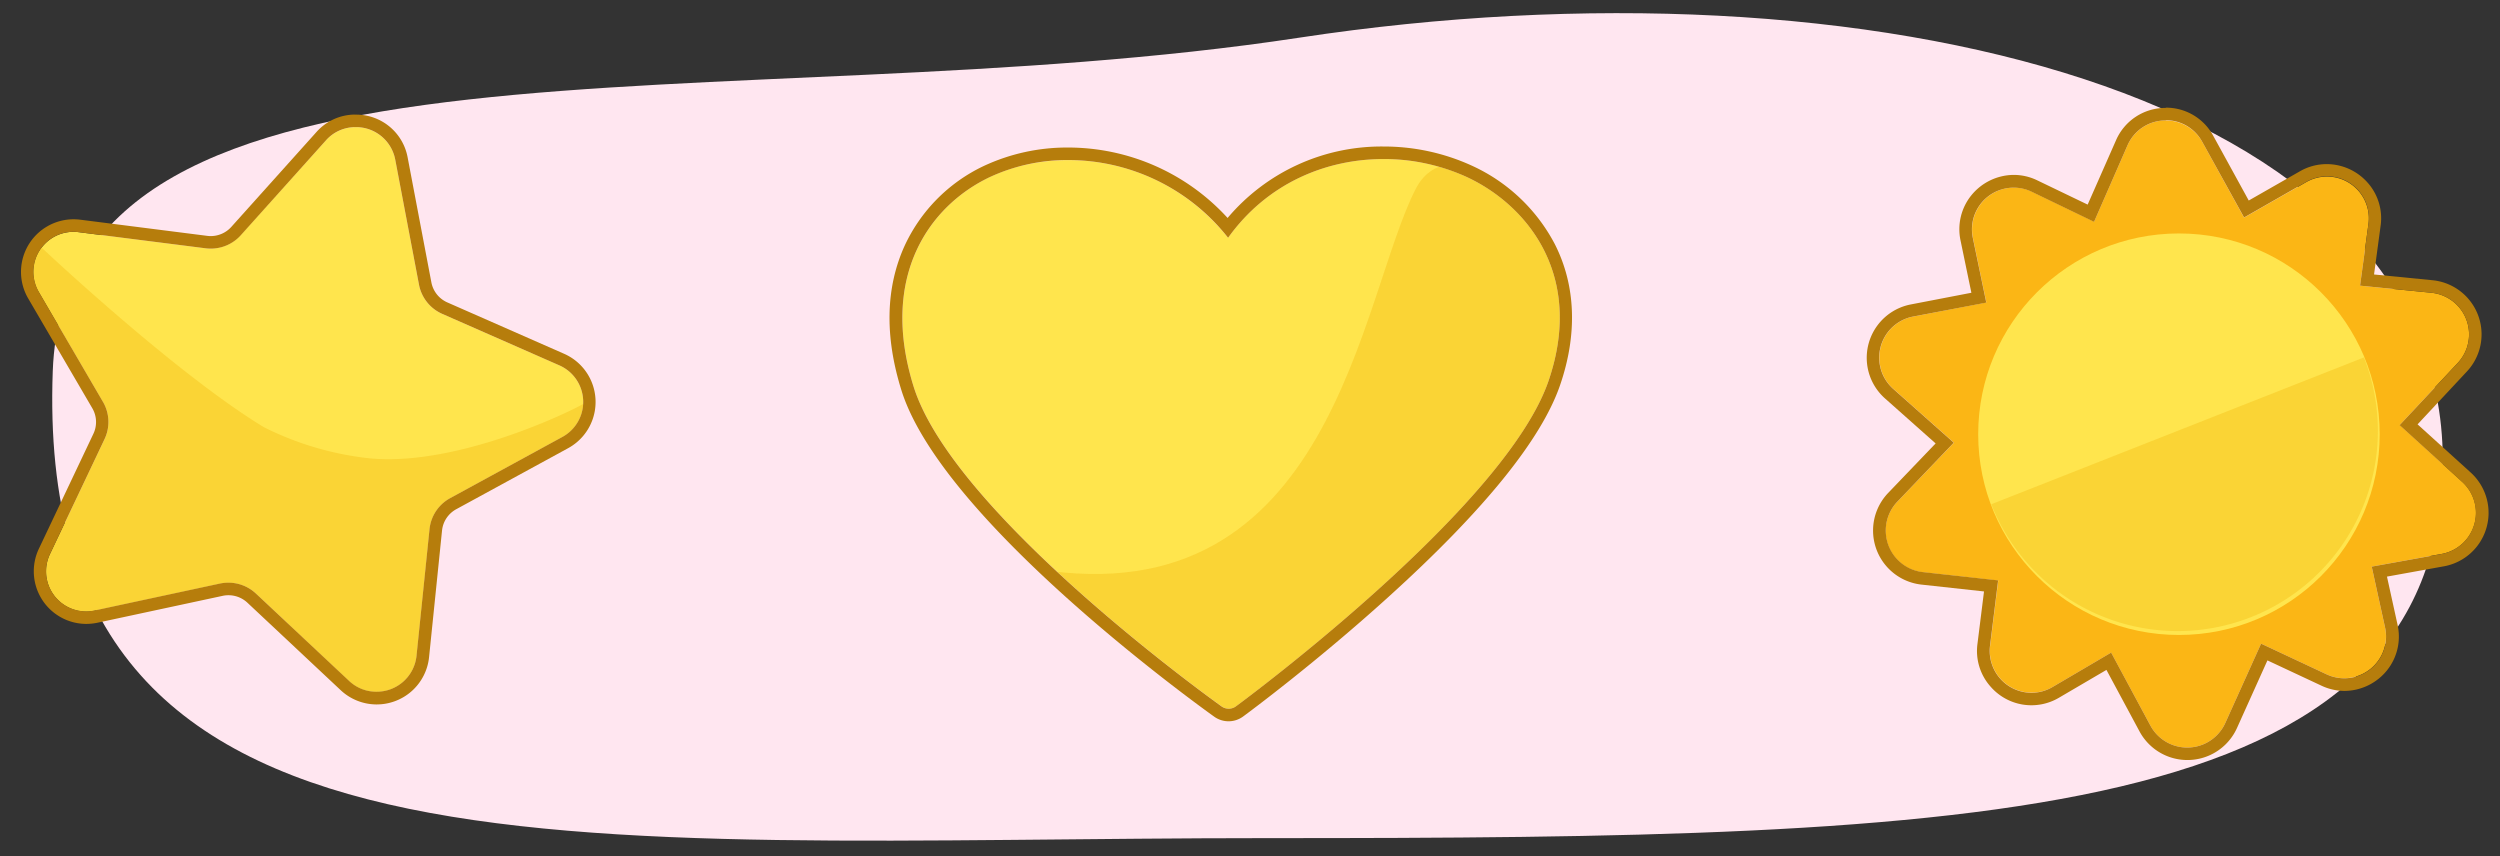
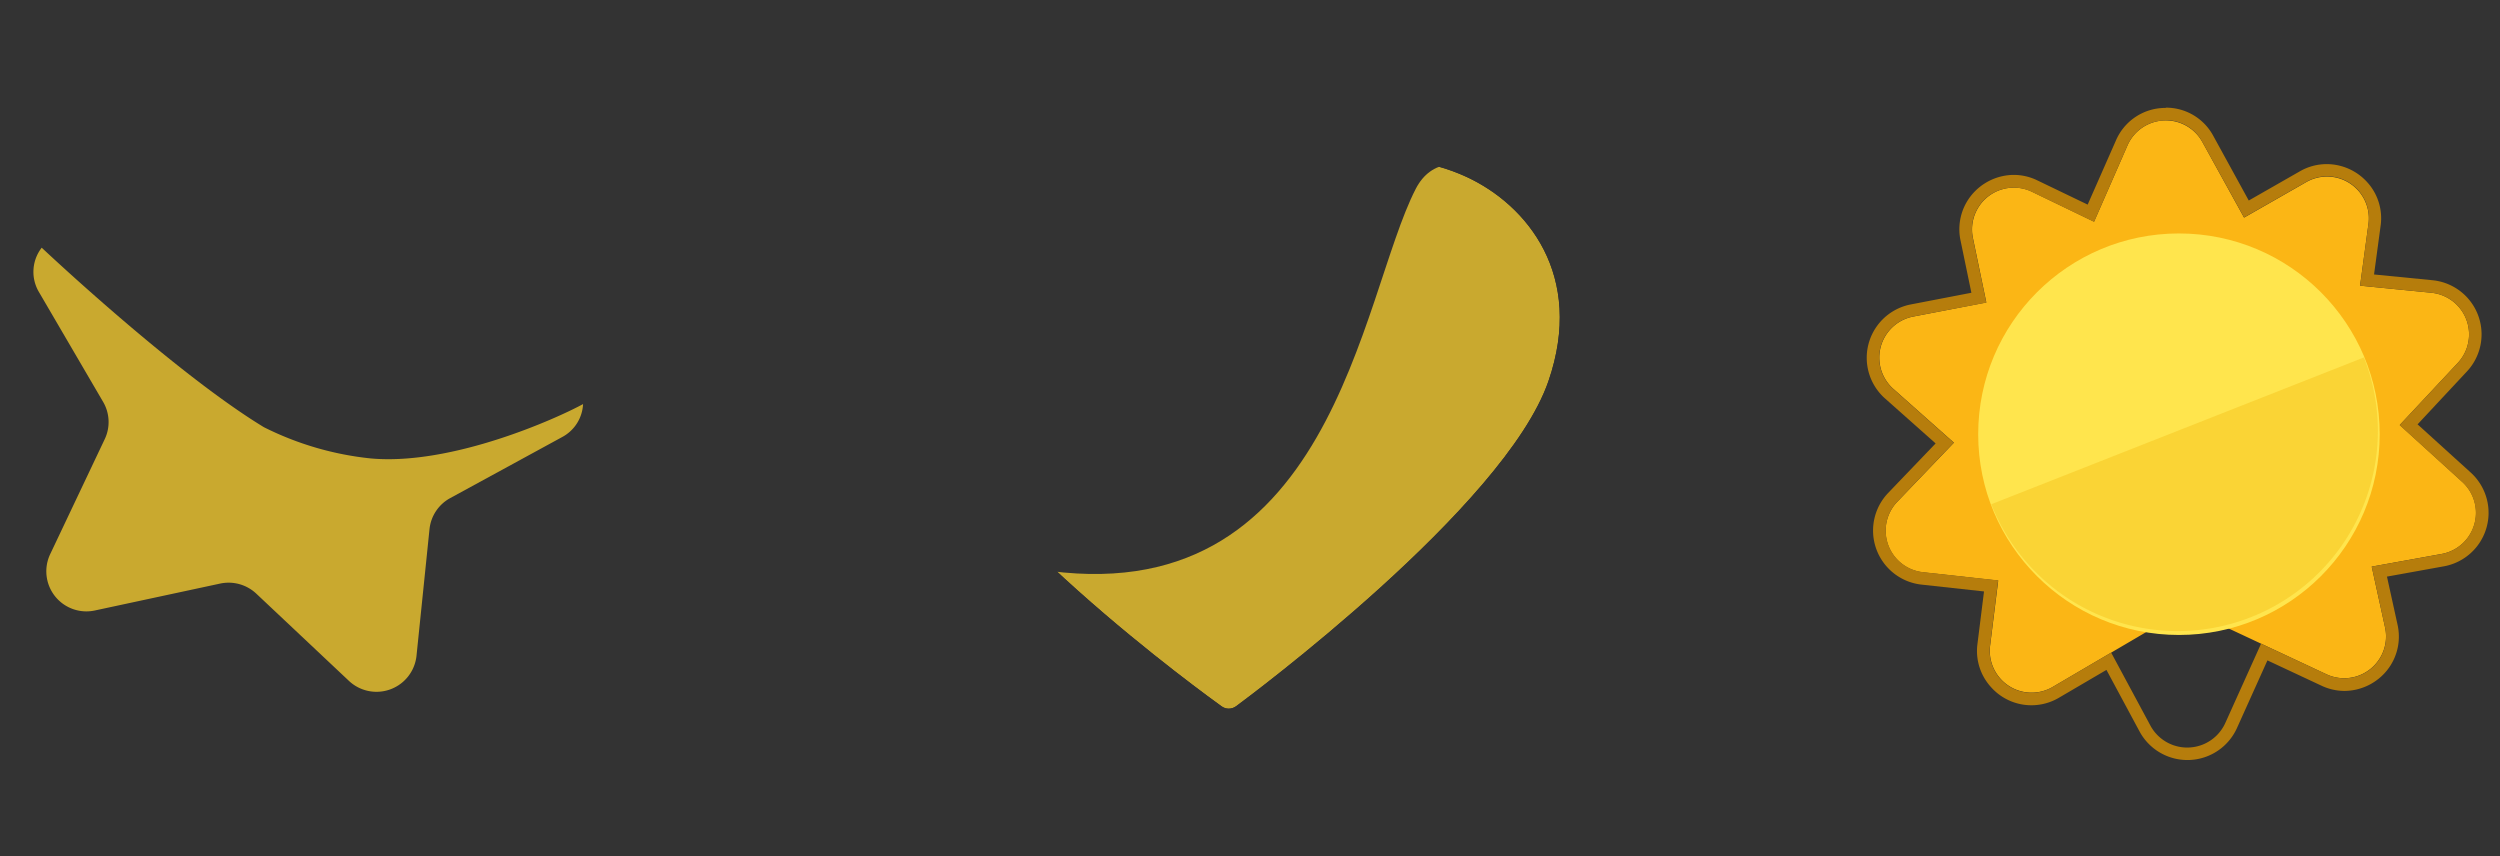
<svg xmlns="http://www.w3.org/2000/svg" viewBox="0 0 760 260.37">
  <rect x="0" y="0" width="760" height="260.37" fill="#333333" stroke="none" />
  <defs>
    <clipPath id="a">
      <path d="M300.69,53.93c20.9-10,52.59-6.68,72.64,18.35,18.21-25.41,50.22-28.79,72.47-18.51,18.42,8.52,36,29.9,24.92,62.11-13.15,38.14-91.64,96.39-95,98.85a3.71,3.71,0,0,1-4.34,0c-3.33-2.39-81.7-58.73-93.68-97.36C267.29,83.79,282.75,62.58,300.69,53.93Z" fill="none" />
    </clipPath>
  </defs>
-   <path d="M742.6,139.88c0,111.33-141.92,114.91-357,114.91s-375.5,19.86-369.56-142C20.17,1.57,222.6,37.69,395,11.45,567.78-14.84,742.6,28.54,742.6,139.88Z" fill="#ffe6f0" />
-   <path d="M300.69,53.93c20.9-10,52.59-6.68,72.64,18.35,18.21-25.41,50.22-28.79,72.47-18.51,18.42,8.52,36,29.9,24.92,62.11-13.15,38.14-91.64,96.39-95,98.85a3.71,3.71,0,0,1-4.34,0c-3.33-2.39-81.7-58.73-93.68-97.36C267.29,83.79,282.75,62.58,300.69,53.93Z" fill="#ffe54d" />
  <g clip-path="url(#a)">
    <g opacity="0.76">
      <path d="M430.38,57.42c-17,33.05-25.19,130.35-115.24,115.56-109.73-18,60.67,135.18,112.62,78.54C544.22,124.58,449.23,20.79,430.38,57.42Z" fill="#f9ce2e" />
    </g>
  </g>
-   <path d="M420.59,48.35a60.56,60.56,0,0,1,25.21,5.42c18.42,8.52,36,29.9,24.92,62.11-13.15,38.14-91.64,96.39-95,98.85a3.68,3.68,0,0,1-2.19.72,3.78,3.78,0,0,1-2.15-.68c-3.33-2.39-81.7-58.73-93.68-97.36-10.43-33.62,5-54.83,23-63.48a55.9,55.9,0,0,1,24.11-5.27,61.83,61.83,0,0,1,48.53,23.62c12-16.75,30-23.93,47.26-23.93m0-3.81a61.21,61.21,0,0,0-47.41,21.72A65.64,65.64,0,0,0,324.8,44.85,59.8,59.8,0,0,0,299,50.49a50.09,50.09,0,0,0-24,24.24c-5.76,12.69-6.1,27.43-1,43.81,12.06,38.85,86.65,93.25,95.11,99.32a7.47,7.47,0,0,0,8.82-.06c2.25-1.65,22.5-16.71,44.11-36.29,29-26.23,46.53-47.89,52.21-64.39,5.35-15.52,4.8-30.36-1.59-42.91a53.49,53.49,0,0,0-25.33-23.9,64.23,64.23,0,0,0-26.81-5.77Z" fill="#b67d0c" />
-   <path d="M134.45,95.43,170,111.05a12.13,12.13,0,0,1,.94,21.79l-34.09,18.59a12.17,12.17,0,0,0-6.28,9.43l-3.95,38.48A12.23,12.23,0,0,1,106.09,207L77.81,180.44a12.27,12.27,0,0,0-11-3l-38,8.16a12.18,12.18,0,0,1-13.62-17.08l16.6-35a12.11,12.11,0,0,0-.48-11.31L11.82,88.75A12.17,12.17,0,0,1,23.93,70.58l38.55,4.9a12.26,12.26,0,0,0,10.66-4L99.05,42.71a12.23,12.23,0,0,1,21.11,5.84l7.22,38A12.18,12.18,0,0,0,134.45,95.43Z" fill="#ffe54d" />
  <path d="M126.62,199.34l3.95-38.48a12.17,12.17,0,0,1,6.28-9.43l34.09-18.59a12,12,0,0,0,6.31-10c-7.9,4.33-39.84,18.74-64.5,16.53a93.81,93.81,0,0,1-32.52-9.5C53,113.34,12.68,75.3,12.68,75.3a12,12,0,0,0-.86,13.45l19.54,33.44a12.11,12.11,0,0,1,.48,11.31l-16.6,35a12.18,12.18,0,0,0,13.62,17.08l38-8.16a12.29,12.29,0,0,1,11,3L106.09,207A12.23,12.23,0,0,0,126.62,199.34Z" fill="#f9ce2e" opacity="0.76" />
-   <path d="M108.09,38.64a12.16,12.16,0,0,1,12.07,9.91l7.22,38a12.18,12.18,0,0,0,7.07,8.87L170,111.05a12.13,12.13,0,0,1,.94,21.79l-34.09,18.59a12.17,12.17,0,0,0-6.28,9.43l-3.95,38.48a12.17,12.17,0,0,1-12.22,10.94,12,12,0,0,1-8.31-3.32L77.81,180.44a12.25,12.25,0,0,0-8.38-3.31,12.56,12.56,0,0,0-2.58.27l-38,8.16a12.89,12.89,0,0,1-2.66.29,12.18,12.18,0,0,1-11-17.37l16.6-35a12.11,12.11,0,0,0-.48-11.31L11.82,88.75A12.17,12.17,0,0,1,22.31,70.47a12.84,12.84,0,0,1,1.62.11l38.55,4.9a11.67,11.67,0,0,0,1.56.1,12.23,12.23,0,0,0,9.1-4L99.05,42.71a12,12,0,0,1,9-4.07m0-3.81h0a15.76,15.76,0,0,0-11.87,5.33L70.3,69A8.43,8.43,0,0,1,64,71.77,7.59,7.59,0,0,1,63,71.7L24.42,66.79a16.83,16.83,0,0,0-2.11-.13,16,16,0,0,0-13.78,24l19.53,33.44a8.31,8.31,0,0,1,.34,7.75l-16.6,35a16,16,0,0,0,14.4,22.82,17.05,17.05,0,0,0,3.47-.37l38-8.16a8.22,8.22,0,0,1,1.78-.19,8.42,8.42,0,0,1,5.77,2.28l28.28,26.52a16,16,0,0,0,26.94-10l3.94-38.48a8.35,8.35,0,0,1,4.32-6.47l34.08-18.59a16,16,0,0,0-1.22-28.63L136,91.94a8.37,8.37,0,0,1-4.86-6.09l-7.22-38a15.88,15.88,0,0,0-15.82-13Z" fill="#b67d0c" />
  <path d="M698.91,85l40.25,4a12.72,12.72,0,0,1,8,21.34l-27.63,29.53a12.7,12.7,0,0,0-3.13,11.41l8.66,39.5A12.72,12.72,0,0,1,707.29,205l-36.62-17.15a12.71,12.71,0,0,0-11.82.54L624,208.84a12.71,12.71,0,0,1-19-12.54l5-40.13a12.7,12.7,0,0,0-4.17-11.07l-30.23-26.86a12.72,12.72,0,0,1,6-22l39.71-7.65a12.68,12.68,0,0,0,9.24-7.39l16.21-37a12.71,12.71,0,0,1,22.77-1L689,78.51A12.7,12.7,0,0,0,698.91,85Z" fill="#fbb615" />
-   <path d="M666,75.41l35.12-20.06A12.71,12.71,0,0,1,720,68.1l-5.44,40.07a12.71,12.71,0,0,0,4.05,11.12l29.93,27.2a12.71,12.71,0,0,1-6.29,21.91l-39.79,7.21a12.75,12.75,0,0,0-9.32,7.29L676.5,219.77a12.71,12.71,0,0,1-22.78.8L634.56,185a12.7,12.7,0,0,0-9.81-6.61l-40.19-4.42a12.71,12.71,0,0,1-7.8-21.42l28-29.22A12.74,12.74,0,0,0,608,111.9l-8.23-39.59a12.72,12.72,0,0,1,18-14l36.43,17.56A12.71,12.71,0,0,0,666,75.41Z" fill="#fbb615" />
+   <path d="M666,75.41l35.12-20.06A12.71,12.71,0,0,1,720,68.1l-5.44,40.07a12.71,12.71,0,0,0,4.05,11.12l29.93,27.2a12.71,12.71,0,0,1-6.29,21.91l-39.79,7.21a12.75,12.75,0,0,0-9.32,7.29a12.71,12.71,0,0,1-22.78.8L634.56,185a12.7,12.7,0,0,0-9.81-6.61l-40.19-4.42a12.71,12.71,0,0,1-7.8-21.42l28-29.22A12.74,12.74,0,0,0,608,111.9l-8.23-39.59a12.72,12.72,0,0,1,18-14l36.43,17.56A12.71,12.71,0,0,0,666,75.41Z" fill="#fbb615" />
  <circle cx="662.4" cy="132" r="61.03" fill="#ffe54d" />
  <path d="M718.63,108.66a60.87,60.87,0,1,1-113.27,44.63Z" fill="#f9ce2e" opacity="0.76" />
  <path d="M658.37,36.54a12.56,12.56,0,0,1,11.11,6.57l12.72,23,18.88-10.79A12.68,12.68,0,0,1,720,68.1l-2.54,18.74L739.16,89a12.72,12.72,0,0,1,8,21.34l-17.68,18.9,19,17.27a12.71,12.71,0,0,1-6.29,21.91L721,172.25l4.06,18.51A12.69,12.69,0,0,1,707.29,205l-19.92-9.33-10.87,24.1a12.71,12.71,0,0,1-22.78.8l-11.93-22.18L624,208.84a12.61,12.61,0,0,1-6.41,1.77,12.74,12.74,0,0,1-12.63-14.31l2.47-19.87-22.83-2.51a12.71,12.71,0,0,1-7.8-21.42l17.14-17.92-18.39-16.34a12.72,12.72,0,0,1,6-22L603.83,92l-4.09-19.65a12.68,12.68,0,0,1,18-14l18.85,9.09,10.15-23.2a12.58,12.58,0,0,1,11.66-7.62m0-3.81h0a16.33,16.33,0,0,0-15.16,9.9L634.65,62.2l-15.29-7.36a16.37,16.37,0,0,0-7.19-1.67h0a16.75,16.75,0,0,0-12.85,6.17A16.4,16.4,0,0,0,596,73.09L599.3,89l-18.47,3.56A16.52,16.52,0,0,0,573,121.09l15.43,13.71L574,149.86a16.53,16.53,0,0,0,10.14,27.86l19,2.08-2,16a16.29,16.29,0,0,0,4,12.94,16.44,16.44,0,0,0,20.8,3.36l14.42-8.45,10.05,18.69a16.53,16.53,0,0,0,29.62-1l9.27-20.58,16.43,7.69a16.47,16.47,0,0,0,7,1.59,16.75,16.75,0,0,0,12.91-6.24,16.42,16.42,0,0,0,3.22-13.86l-3.22-14.65,17.31-3.13a16.53,16.53,0,0,0,8.16-28.5L734.94,129l15-16.07a16.53,16.53,0,0,0-10.45-27.74l-17.78-1.75,2-14.83a16.26,16.26,0,0,0-3.88-13,16.63,16.63,0,0,0-12.51-5.72,16.33,16.33,0,0,0-8.18,2.2l-15.52,8.87L672.82,41.27a16.29,16.29,0,0,0-14.45-8.54Z" fill="#b67d0c" />
</svg>